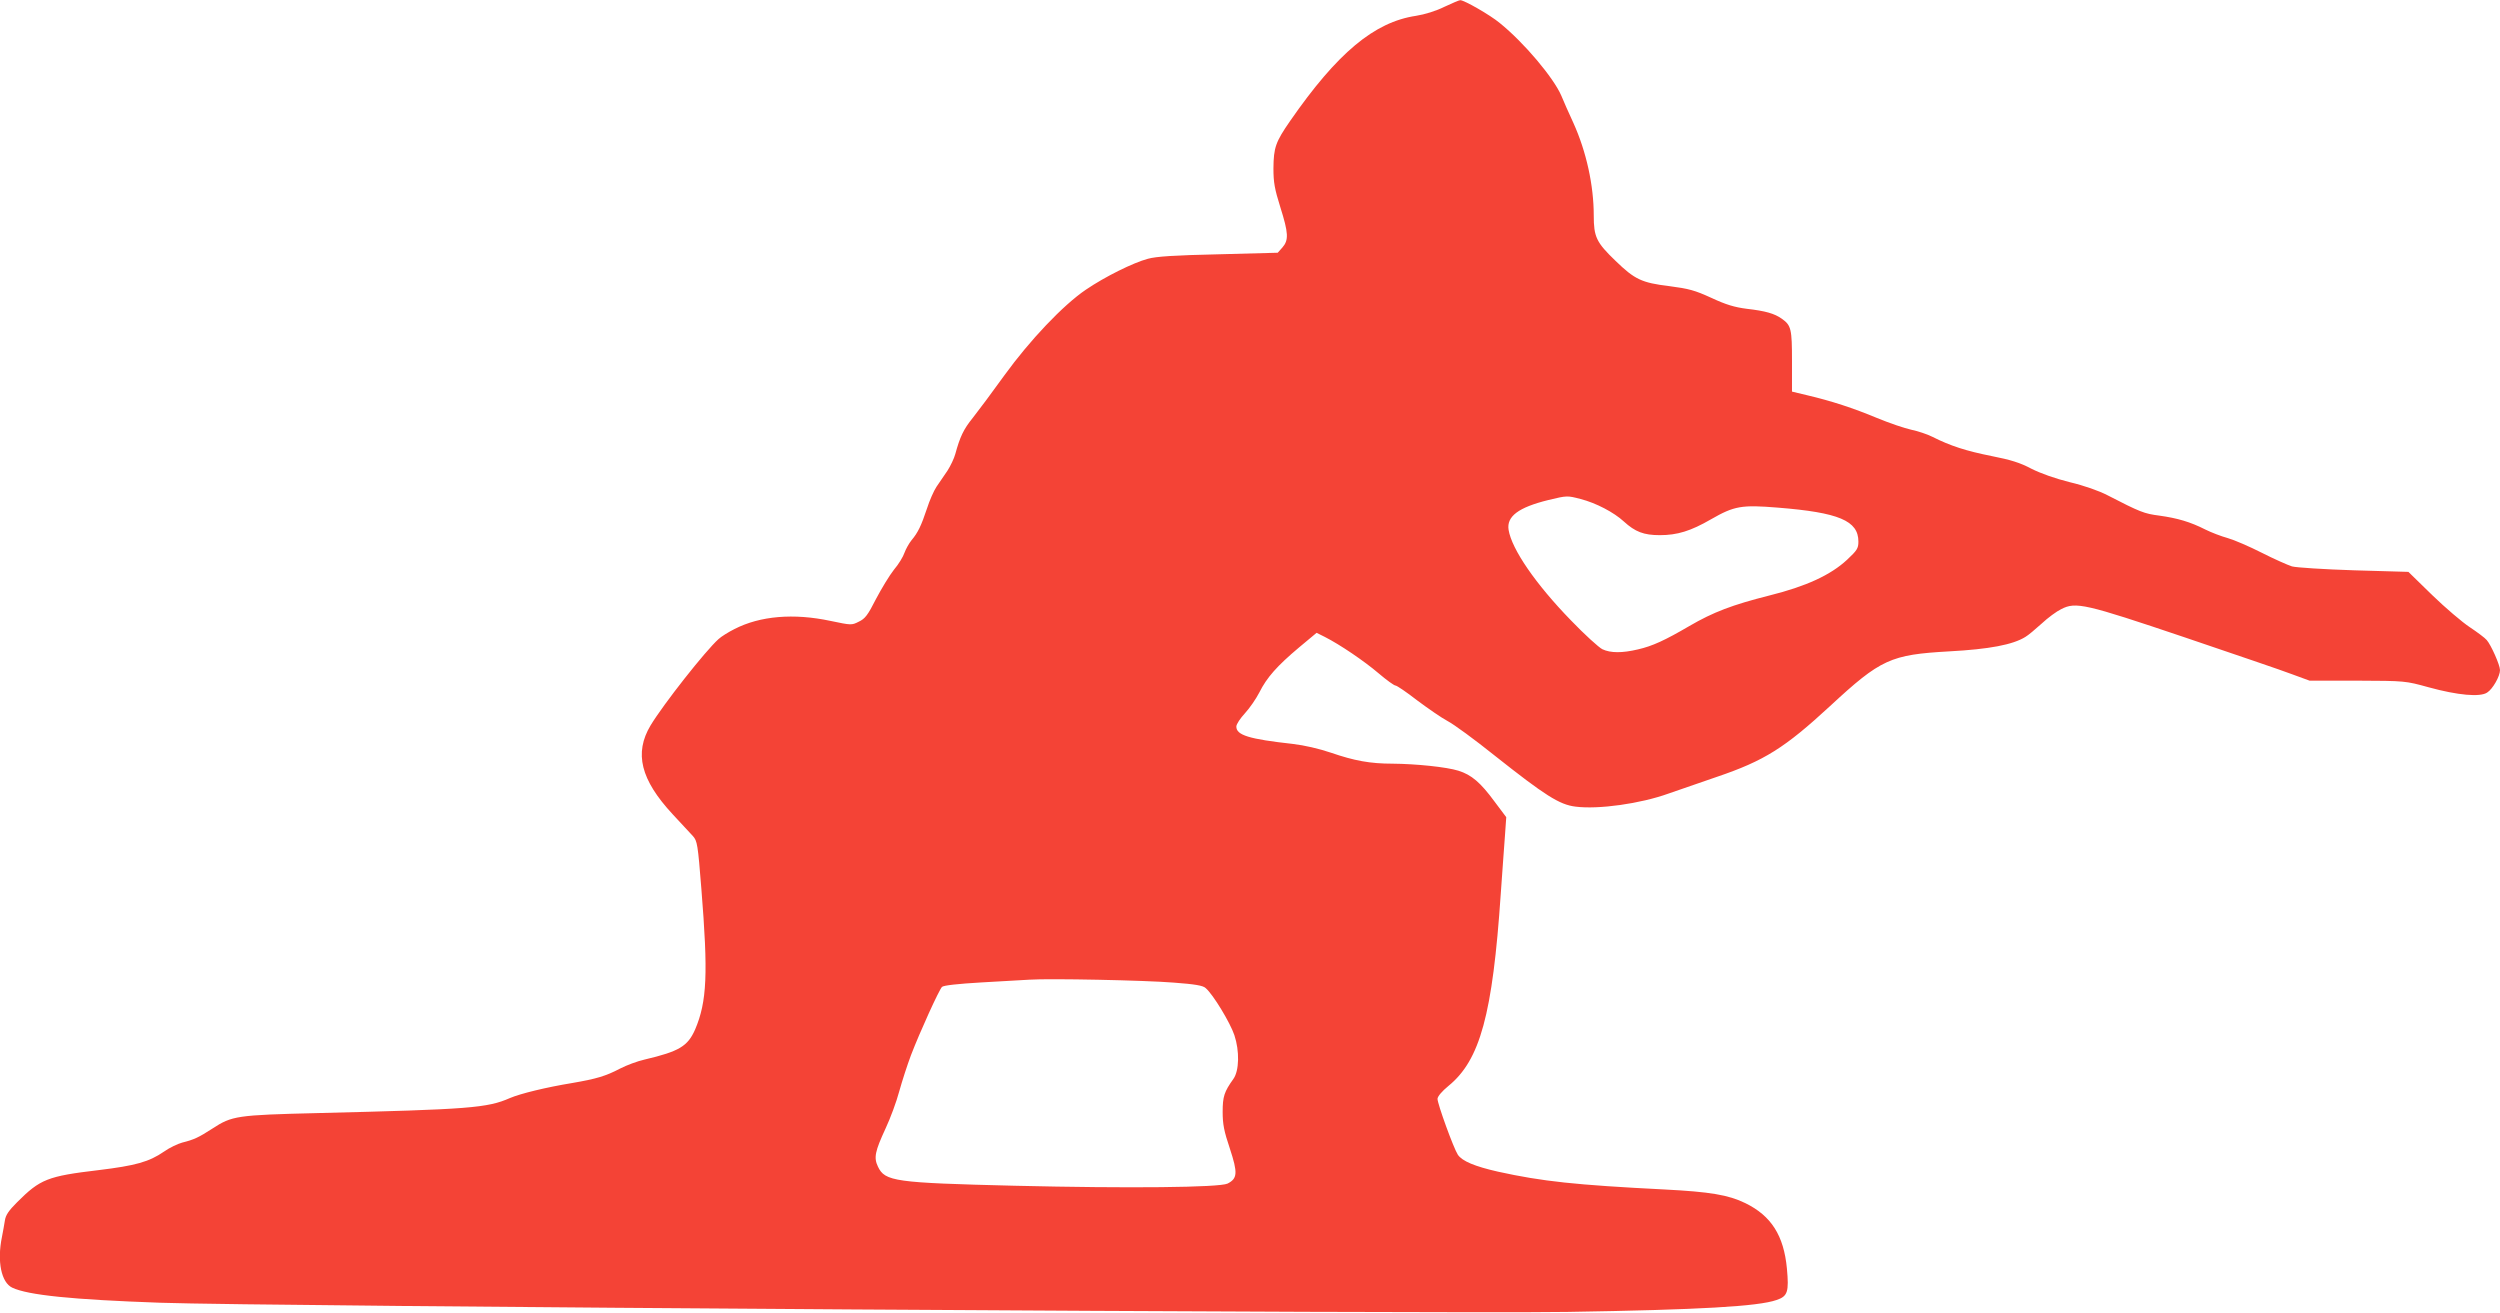
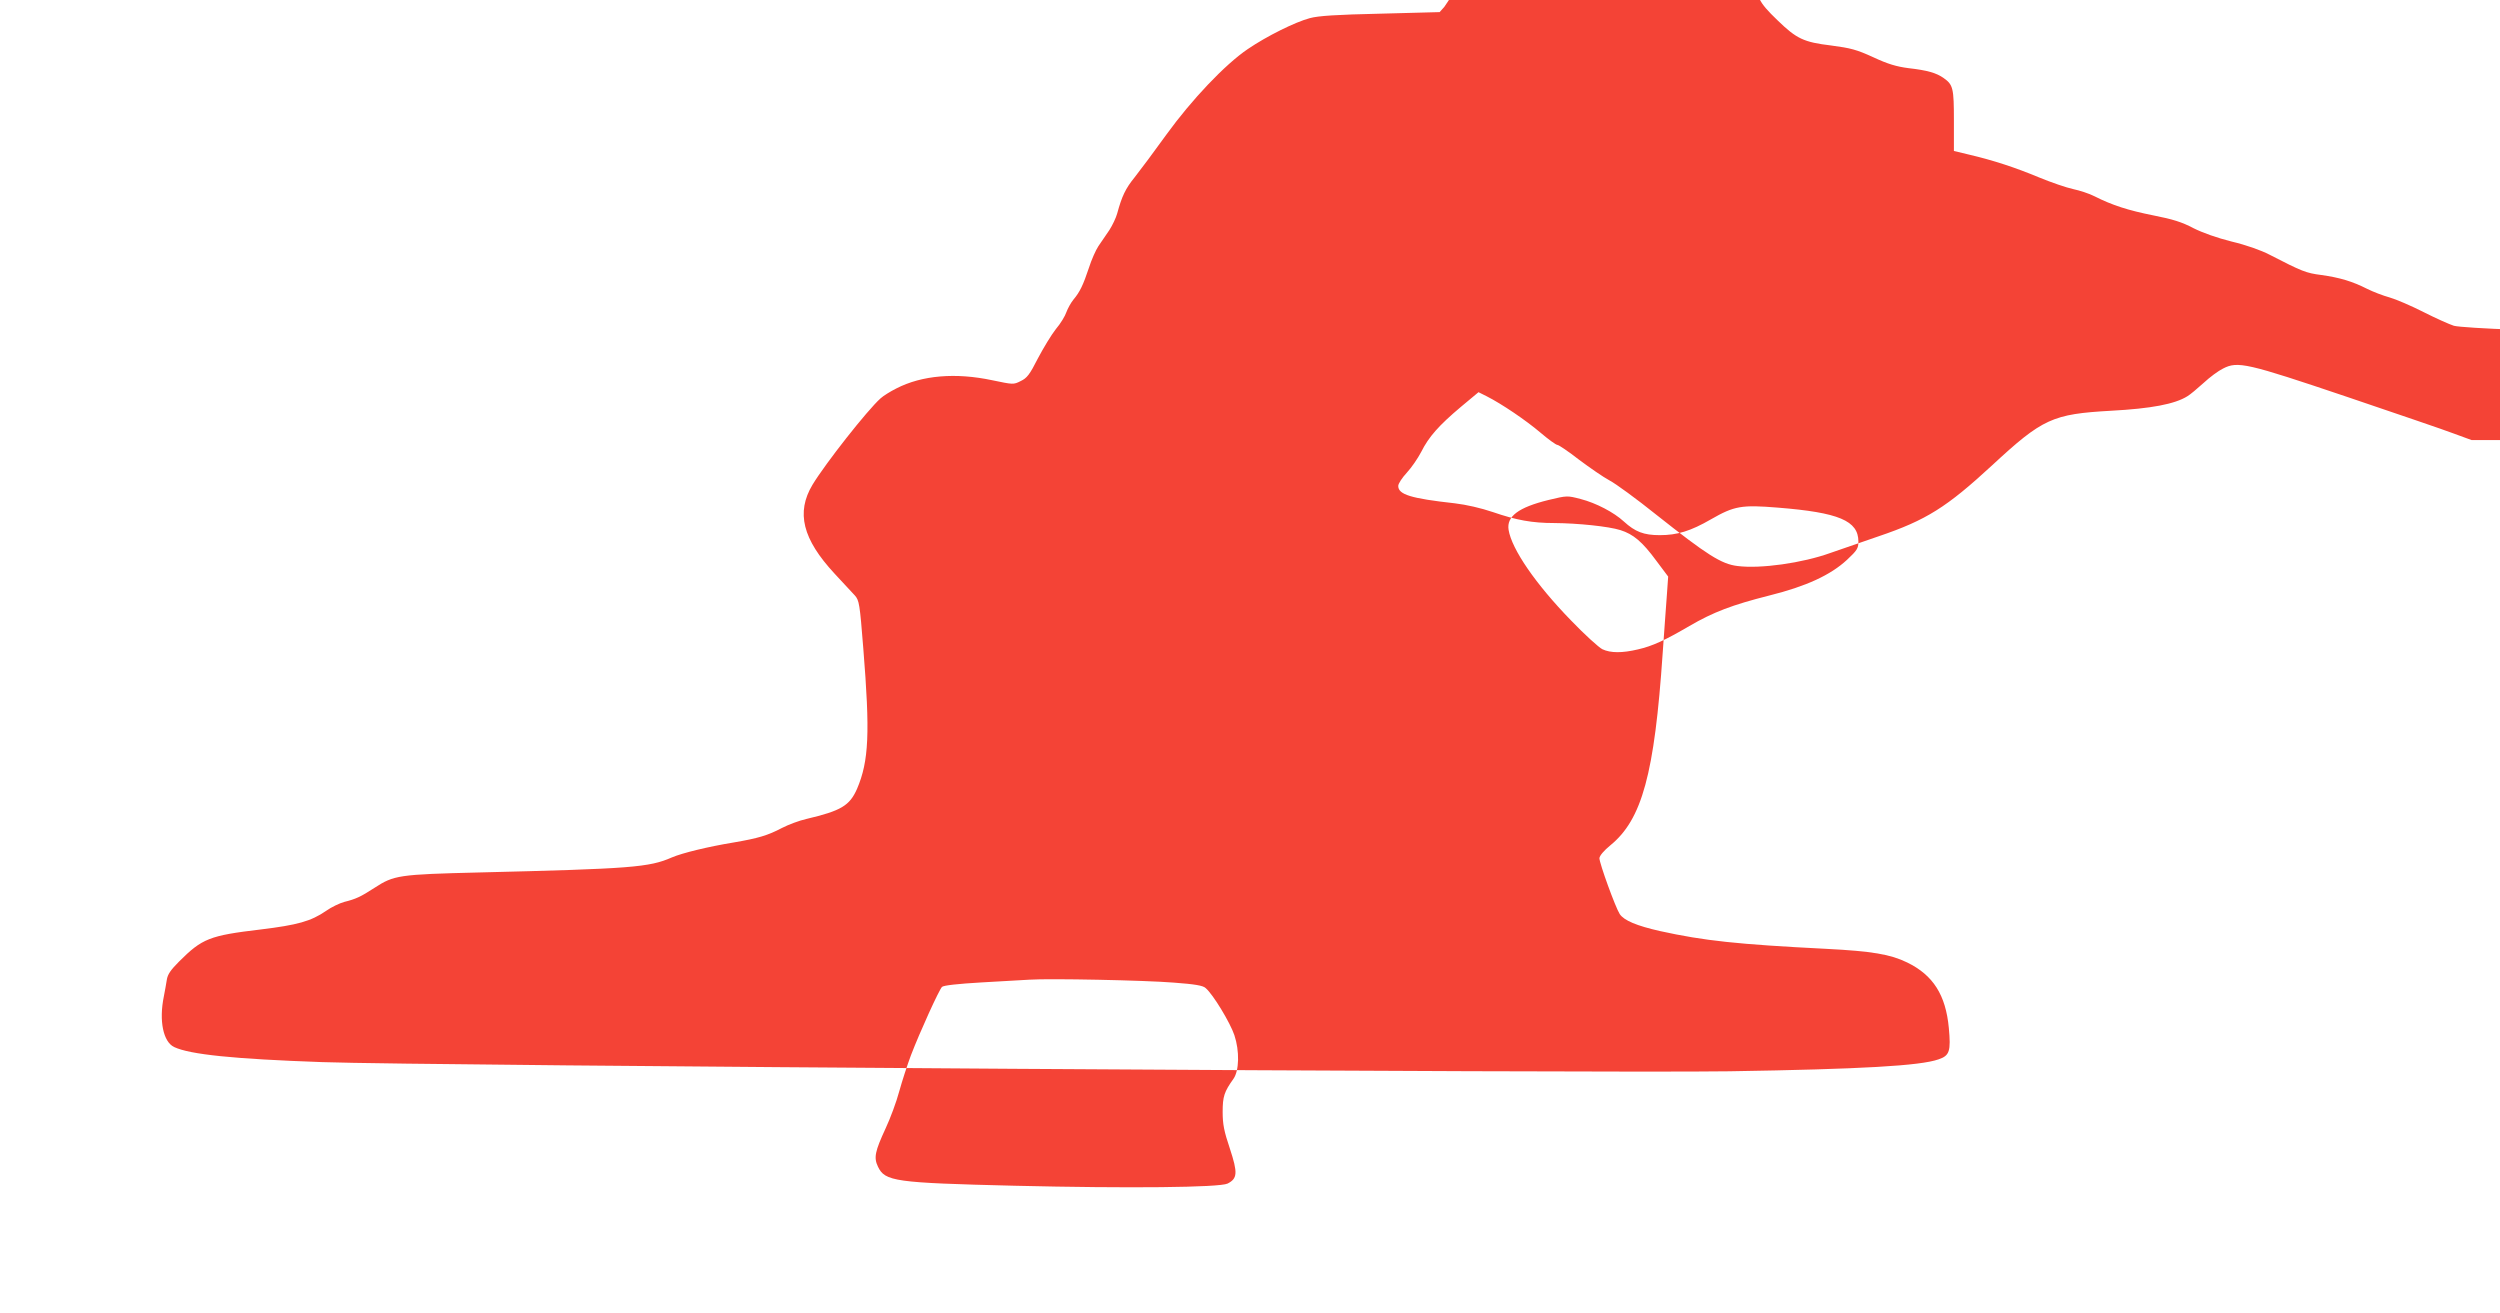
<svg xmlns="http://www.w3.org/2000/svg" version="1.0" width="1280pt" height="672pt" viewBox="0 0 1280 672" preserveAspectRatio="xMidYMid meet">
  <g transform="translate(0,672) scale(0.1,-0.1)" fill="#f44336" stroke="none">
-     <path d="M7395 6685 c-42 -21 -100 -39 -145 -46 -214 -32 -403 -190 -645 -539 -74 -107 -84 -135 -85 -242 0 -72 6 -105 35 -198 42 -133 44 -169 11 -207 l-24 -27 -303 -8 c-226 -5 -319 -11 -362 -23 -75 -20 -220 -92 -317 -158 -117 -79 -288 -260 -417 -438 -62 -86 -135 -184 -162 -218 -48 -59 -66 -98 -90 -186 -6 -22 -24 -60 -40 -85 -17 -25 -42 -62 -56 -82 -14 -21 -36 -71 -49 -112 -29 -87 -46 -123 -79 -162 -13 -16 -29 -45 -36 -64 -6 -19 -30 -59 -54 -87 -23 -29 -64 -97 -92 -150 -42 -83 -56 -101 -88 -116 -37 -19 -39 -18 -145 4 -188 40 -360 26 -492 -42 -30 -15 -67 -38 -81 -51 -68 -61 -282 -333 -348 -442 -85 -142 -51 -278 113 -455 44 -47 91 -98 104 -112 22 -25 25 -42 43 -270 35 -434 29 -577 -32 -720 -38 -86 -81 -112 -259 -154 -36 -8 -92 -29 -125 -46 -74 -39 -123 -53 -245 -74 -134 -22 -265 -54 -319 -77 -116 -51 -207 -58 -986 -77 -414 -10 -437 -14 -537 -79 -71 -46 -95 -57 -155 -72 -22 -6 -65 -26 -93 -46 -77 -53 -146 -72 -335 -95 -261 -31 -299 -46 -417 -164 -43 -43 -59 -66 -63 -94 -3 -20 -10 -58 -15 -84 -26 -126 -3 -234 53 -260 81 -38 303 -61 757 -77 530 -19 6529 -57 7205 -47 679 11 977 28 1071 61 57 19 64 42 53 161 -16 169 -80 270 -213 335 -86 42 -180 58 -416 70 -453 23 -623 41 -850 91 -119 27 -184 54 -206 87 -22 34 -104 260 -104 286 1 13 23 39 56 66 162 132 226 365 268 985 9 121 18 258 22 305 l6 86 -60 80 c-72 98 -118 137 -185 158 -61 19 -216 35 -337 36 -115 0 -196 15 -315 56 -62 21 -136 38 -195 45 -226 25 -290 45 -290 89 0 12 20 42 44 68 24 26 57 74 74 107 38 76 90 135 203 230 l90 75 42 -21 c77 -39 201 -123 275 -186 41 -35 80 -63 87 -63 7 0 57 -34 111 -76 55 -41 124 -89 156 -106 31 -16 139 -95 240 -176 259 -205 332 -252 415 -262 117 -15 332 15 476 67 40 14 150 52 246 85 245 83 349 149 581 363 260 241 310 263 610 280 205 11 326 34 390 74 14 8 51 39 83 68 32 30 77 63 100 74 75 39 122 28 632 -144 253 -86 501 -170 550 -189 l90 -33 245 0 c245 -1 245 -1 365 -34 149 -41 263 -51 299 -27 29 18 66 84 66 115 0 26 -46 129 -68 154 -9 11 -48 40 -87 66 -38 25 -125 99 -192 164 l-122 119 -278 8 c-155 5 -296 14 -318 20 -22 7 -92 38 -155 70 -63 32 -142 66 -174 75 -33 9 -85 29 -115 44 -77 39 -142 58 -235 71 -78 10 -98 18 -265 104 -44 23 -121 50 -193 67 -76 19 -149 45 -197 69 -58 31 -107 46 -204 65 -130 26 -211 52 -302 98 -27 14 -77 30 -110 37 -33 7 -112 34 -175 60 -120 50 -232 87 -360 117 l-75 18 0 155 c0 166 -4 184 -52 218 -38 27 -84 40 -180 51 -62 8 -106 21 -181 56 -85 39 -116 47 -215 60 -141 17 -177 34 -275 129 -99 95 -112 123 -112 233 0 154 -38 327 -104 473 -24 52 -52 115 -62 140 -39 91 -191 272 -315 372 -49 41 -185 119 -203 117 -6 0 -42 -16 -81 -34z m698 -2520 c78 -20 170 -68 221 -115 58 -53 102 -70 184 -70 90 0 158 21 262 81 120 69 157 75 342 60 313 -25 413 -67 413 -174 0 -35 -7 -45 -58 -93 -84 -78 -209 -136 -398 -183 -190 -48 -287 -85 -409 -156 -125 -73 -189 -103 -264 -120 -80 -19 -140 -19 -182 1 -18 9 -91 75 -161 148 -180 185 -303 364 -319 463 -11 69 50 115 204 153 96 23 96 23 165 5z m-2083 -2476 c108 -8 150 -15 163 -28 38 -32 126 -178 147 -241 27 -81 25 -182 -5 -224 -47 -66 -55 -90 -55 -169 0 -63 7 -99 37 -188 41 -125 39 -153 -12 -179 -42 -20 -503 -25 -1090 -11 -615 15 -664 22 -700 98 -22 46 -15 78 39 195 24 51 56 137 70 190 15 54 42 137 60 185 46 120 144 335 159 350 8 8 82 16 202 23 105 6 215 12 245 14 102 7 594 -3 740 -15z" />
+     <path d="M7395 6685 l-24 -27 -303 -8 c-226 -5 -319 -11 -362 -23 -75 -20 -220 -92 -317 -158 -117 -79 -288 -260 -417 -438 -62 -86 -135 -184 -162 -218 -48 -59 -66 -98 -90 -186 -6 -22 -24 -60 -40 -85 -17 -25 -42 -62 -56 -82 -14 -21 -36 -71 -49 -112 -29 -87 -46 -123 -79 -162 -13 -16 -29 -45 -36 -64 -6 -19 -30 -59 -54 -87 -23 -29 -64 -97 -92 -150 -42 -83 -56 -101 -88 -116 -37 -19 -39 -18 -145 4 -188 40 -360 26 -492 -42 -30 -15 -67 -38 -81 -51 -68 -61 -282 -333 -348 -442 -85 -142 -51 -278 113 -455 44 -47 91 -98 104 -112 22 -25 25 -42 43 -270 35 -434 29 -577 -32 -720 -38 -86 -81 -112 -259 -154 -36 -8 -92 -29 -125 -46 -74 -39 -123 -53 -245 -74 -134 -22 -265 -54 -319 -77 -116 -51 -207 -58 -986 -77 -414 -10 -437 -14 -537 -79 -71 -46 -95 -57 -155 -72 -22 -6 -65 -26 -93 -46 -77 -53 -146 -72 -335 -95 -261 -31 -299 -46 -417 -164 -43 -43 -59 -66 -63 -94 -3 -20 -10 -58 -15 -84 -26 -126 -3 -234 53 -260 81 -38 303 -61 757 -77 530 -19 6529 -57 7205 -47 679 11 977 28 1071 61 57 19 64 42 53 161 -16 169 -80 270 -213 335 -86 42 -180 58 -416 70 -453 23 -623 41 -850 91 -119 27 -184 54 -206 87 -22 34 -104 260 -104 286 1 13 23 39 56 66 162 132 226 365 268 985 9 121 18 258 22 305 l6 86 -60 80 c-72 98 -118 137 -185 158 -61 19 -216 35 -337 36 -115 0 -196 15 -315 56 -62 21 -136 38 -195 45 -226 25 -290 45 -290 89 0 12 20 42 44 68 24 26 57 74 74 107 38 76 90 135 203 230 l90 75 42 -21 c77 -39 201 -123 275 -186 41 -35 80 -63 87 -63 7 0 57 -34 111 -76 55 -41 124 -89 156 -106 31 -16 139 -95 240 -176 259 -205 332 -252 415 -262 117 -15 332 15 476 67 40 14 150 52 246 85 245 83 349 149 581 363 260 241 310 263 610 280 205 11 326 34 390 74 14 8 51 39 83 68 32 30 77 63 100 74 75 39 122 28 632 -144 253 -86 501 -170 550 -189 l90 -33 245 0 c245 -1 245 -1 365 -34 149 -41 263 -51 299 -27 29 18 66 84 66 115 0 26 -46 129 -68 154 -9 11 -48 40 -87 66 -38 25 -125 99 -192 164 l-122 119 -278 8 c-155 5 -296 14 -318 20 -22 7 -92 38 -155 70 -63 32 -142 66 -174 75 -33 9 -85 29 -115 44 -77 39 -142 58 -235 71 -78 10 -98 18 -265 104 -44 23 -121 50 -193 67 -76 19 -149 45 -197 69 -58 31 -107 46 -204 65 -130 26 -211 52 -302 98 -27 14 -77 30 -110 37 -33 7 -112 34 -175 60 -120 50 -232 87 -360 117 l-75 18 0 155 c0 166 -4 184 -52 218 -38 27 -84 40 -180 51 -62 8 -106 21 -181 56 -85 39 -116 47 -215 60 -141 17 -177 34 -275 129 -99 95 -112 123 -112 233 0 154 -38 327 -104 473 -24 52 -52 115 -62 140 -39 91 -191 272 -315 372 -49 41 -185 119 -203 117 -6 0 -42 -16 -81 -34z m698 -2520 c78 -20 170 -68 221 -115 58 -53 102 -70 184 -70 90 0 158 21 262 81 120 69 157 75 342 60 313 -25 413 -67 413 -174 0 -35 -7 -45 -58 -93 -84 -78 -209 -136 -398 -183 -190 -48 -287 -85 -409 -156 -125 -73 -189 -103 -264 -120 -80 -19 -140 -19 -182 1 -18 9 -91 75 -161 148 -180 185 -303 364 -319 463 -11 69 50 115 204 153 96 23 96 23 165 5z m-2083 -2476 c108 -8 150 -15 163 -28 38 -32 126 -178 147 -241 27 -81 25 -182 -5 -224 -47 -66 -55 -90 -55 -169 0 -63 7 -99 37 -188 41 -125 39 -153 -12 -179 -42 -20 -503 -25 -1090 -11 -615 15 -664 22 -700 98 -22 46 -15 78 39 195 24 51 56 137 70 190 15 54 42 137 60 185 46 120 144 335 159 350 8 8 82 16 202 23 105 6 215 12 245 14 102 7 594 -3 740 -15z" />
  </g>
</svg>